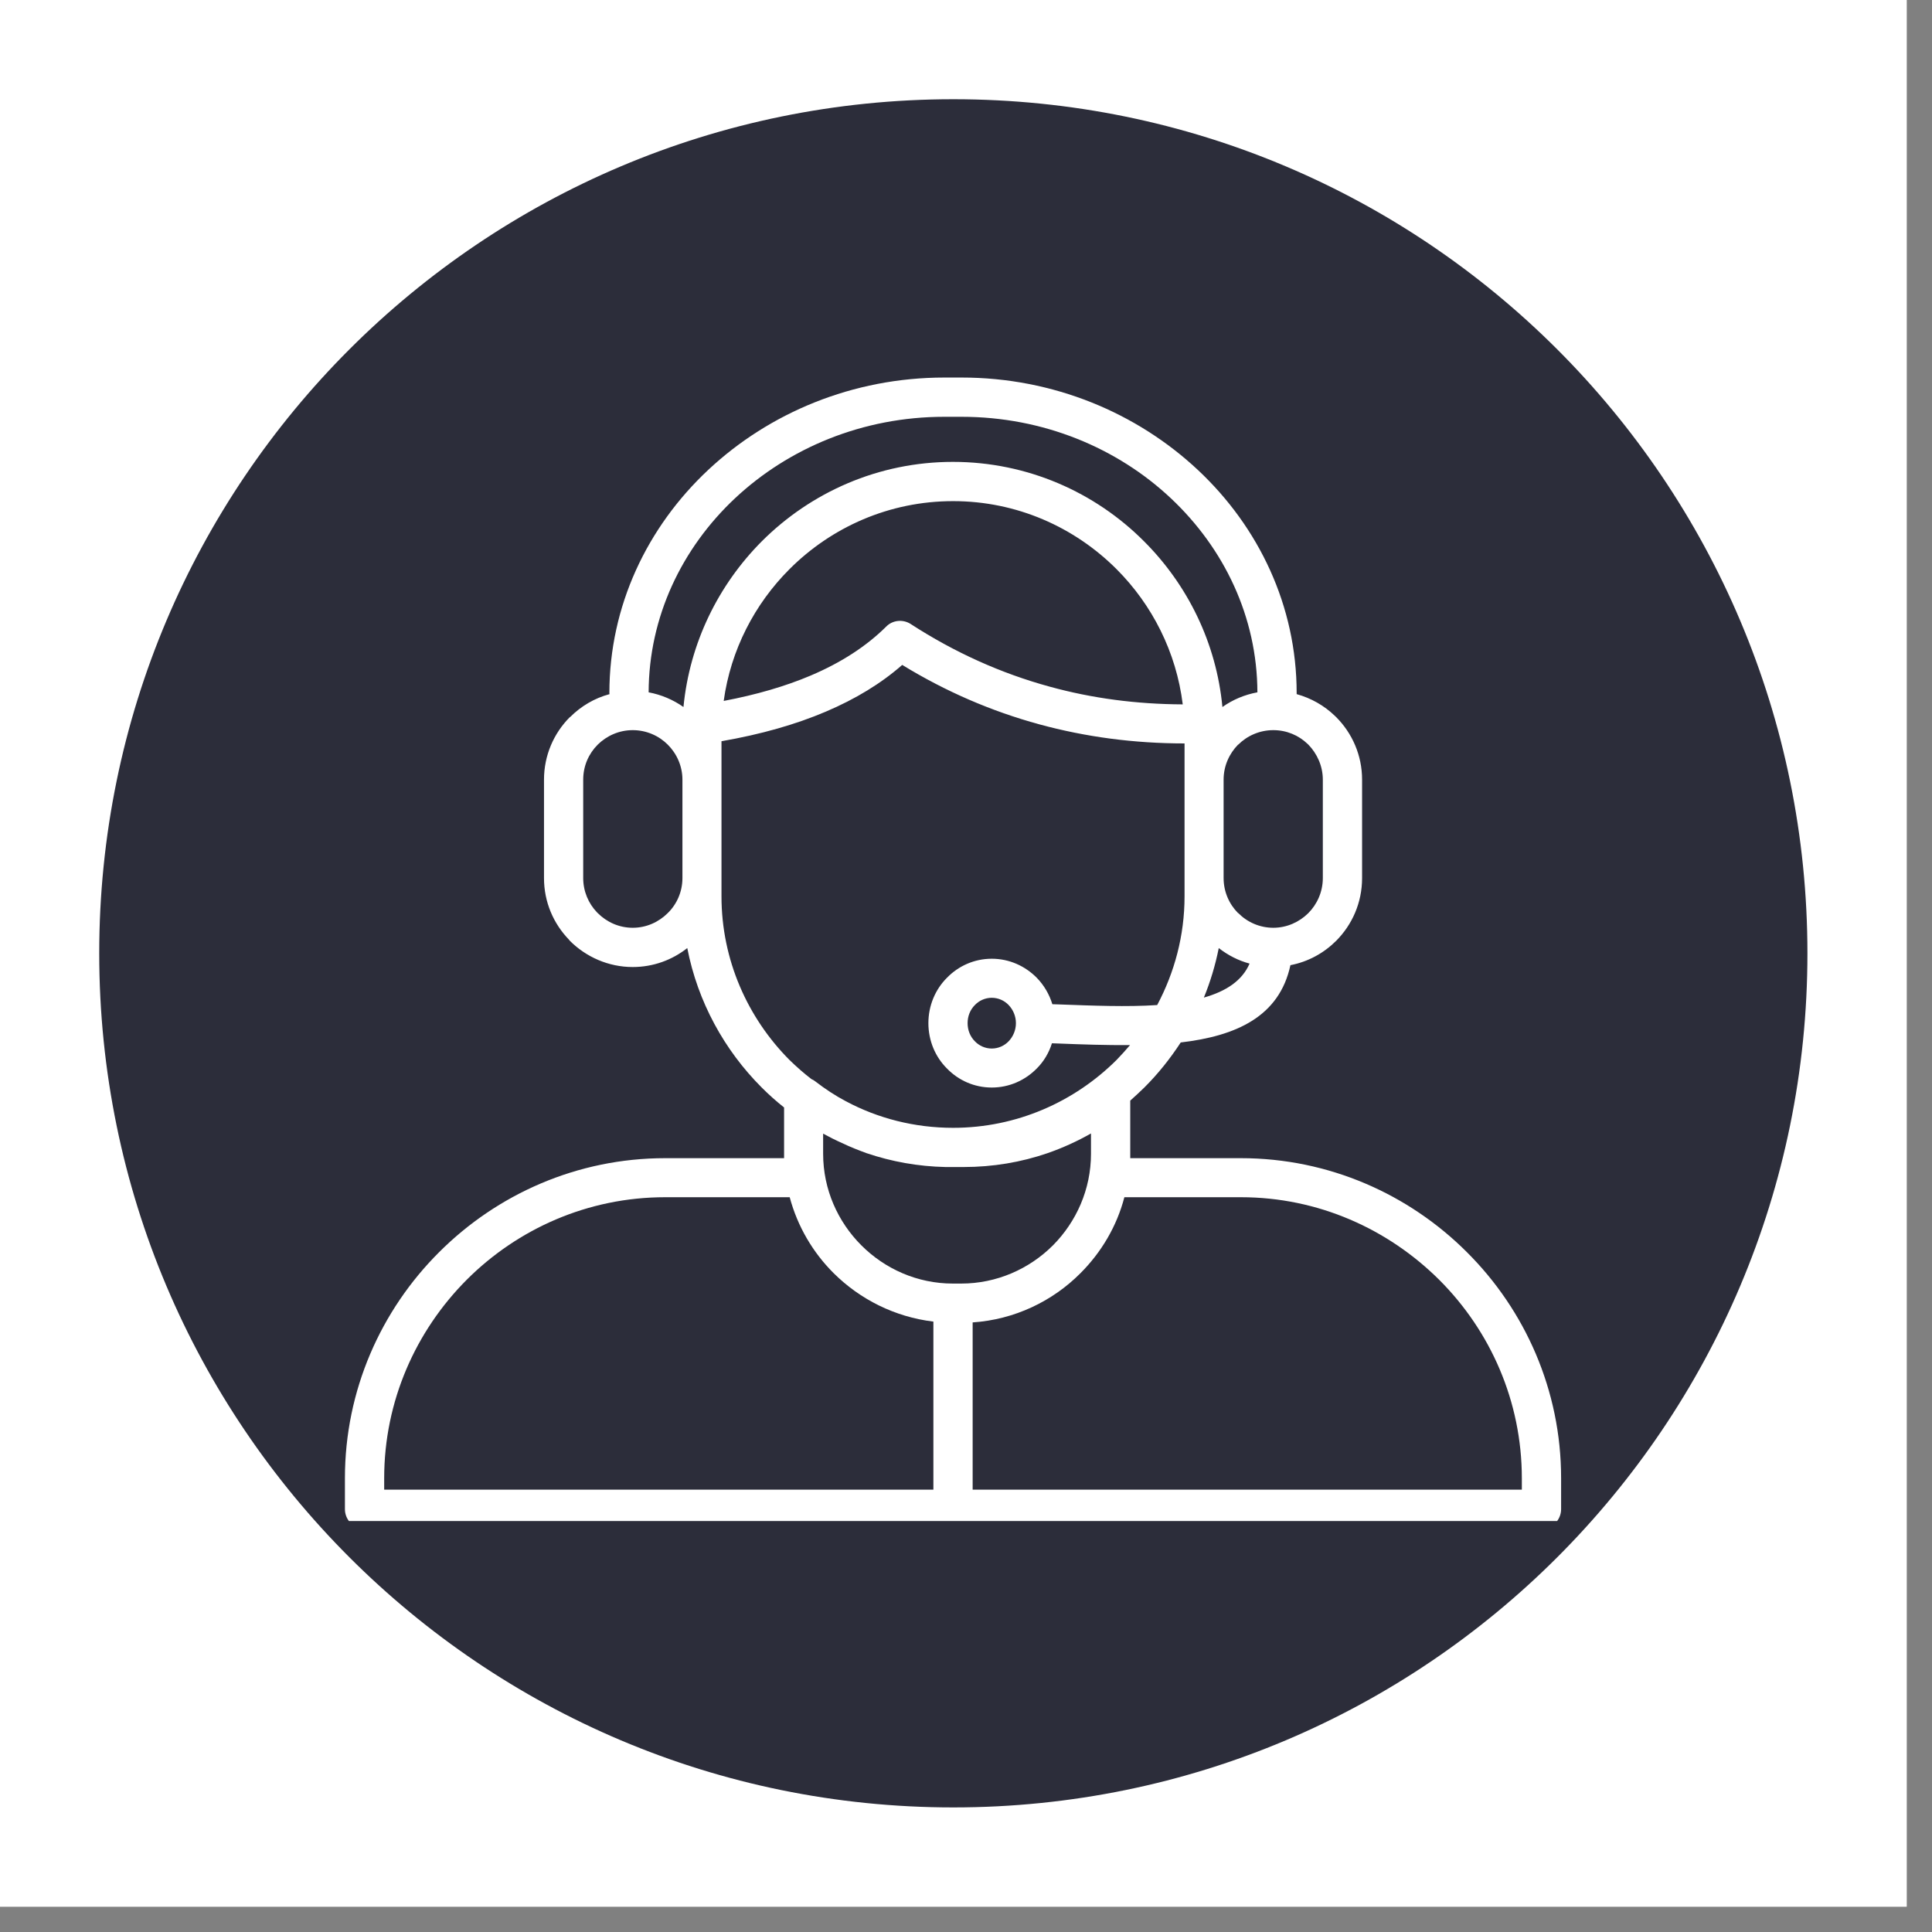
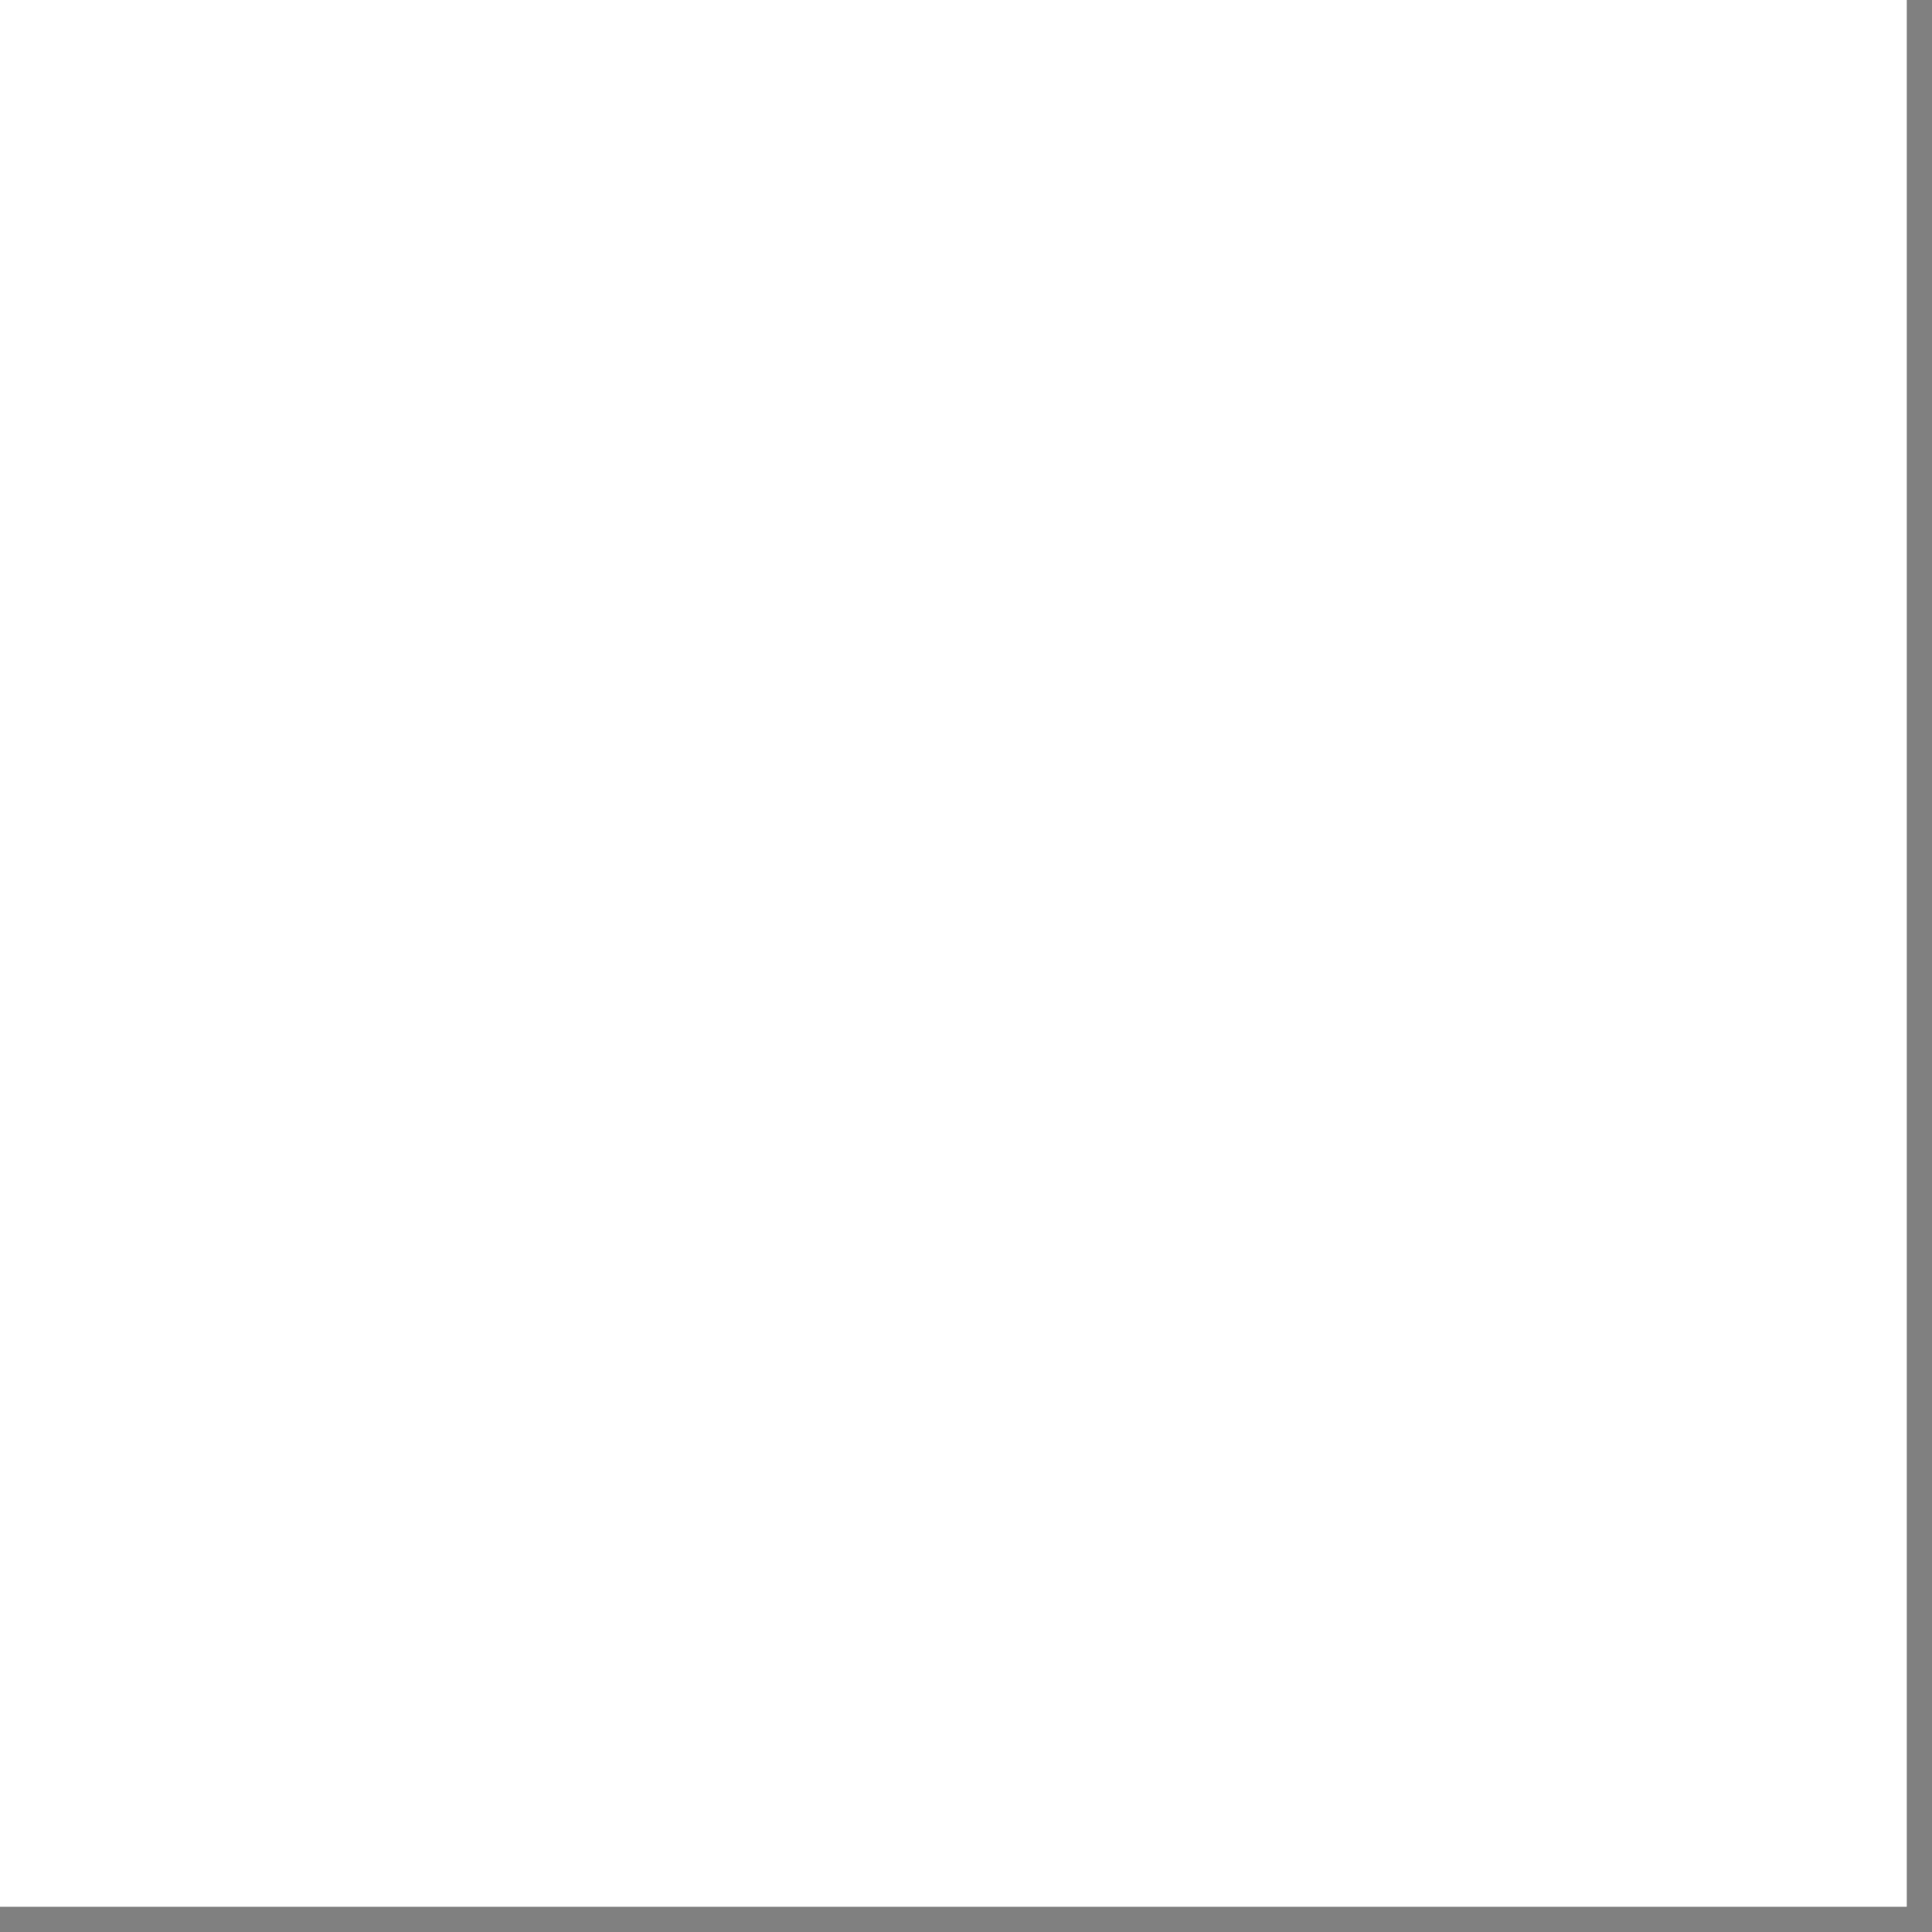
<svg xmlns="http://www.w3.org/2000/svg" width="50" viewBox="0 0 37.5 37.5" height="50" preserveAspectRatio="xMidYMid meet">
  <rect x="0" y="0" width="37.5" height="37.5" fill="#808080" stroke="none" />
  <defs>
    <clipPath id="c738ee5a39">
      <path d="M 0 0 L 37.008 0 L 37.008 37.008 L 0 37.008 Z M 0 0 " />
    </clipPath>
    <clipPath id="e6a6f26de4">
      <path d="M 1.926 1.926 L 35.082 1.926 L 35.082 35.082 L 1.926 35.082 Z M 1.926 1.926 " />
    </clipPath>
    <clipPath id="e90ba7fb6a">
      <path d="M 18.504 1.926 C 9.348 1.926 1.926 9.348 1.926 18.504 C 1.926 27.66 9.348 35.082 18.504 35.082 C 27.66 35.082 35.082 27.66 35.082 18.504 C 35.082 9.348 27.66 1.926 18.504 1.926 Z M 18.504 1.926 " />
    </clipPath>
    <clipPath id="3f517af708">
      <path d="M 0.926 0.926 L 34.082 0.926 L 34.082 34.082 L 0.926 34.082 Z M 0.926 0.926 " />
    </clipPath>
    <clipPath id="1b093628d0">
      <path d="M 17.504 0.926 C 8.348 0.926 0.926 8.348 0.926 17.504 C 0.926 26.66 8.348 34.082 17.504 34.082 C 26.66 34.082 34.082 26.66 34.082 17.504 C 34.082 8.348 26.66 0.926 17.504 0.926 Z M 17.504 0.926 " />
    </clipPath>
    <clipPath id="520a1a573c">
-       <rect x="0" width="35" y="0" height="35" />
-     </clipPath>
+       </clipPath>
    <clipPath id="d5637acd1e">
      <path d="M 6.695 7.32 L 30.379 7.32 L 30.379 29.523 L 6.695 29.523 Z M 6.695 7.32 " />
    </clipPath>
  </defs>
  <g id="61abc09b60">
    <g clip-rule="nonzero" clip-path="url(#c738ee5a39)">
      <path style=" stroke:none;fill-rule:nonzero;fill:#ffffff;fill-opacity:1;" d="M 0 0 L 37.008 0 L 37.008 37.008 L 0 37.008 Z M 0 0 " />
      <path style=" stroke:none;fill-rule:nonzero;fill:#ffffff;fill-opacity:1;" d="M 0 0 L 37.008 0 L 37.008 37.008 L 0 37.008 Z M 0 0 " />
    </g>
    <g clip-rule="nonzero" clip-path="url(#e6a6f26de4)">
      <g clip-rule="nonzero" clip-path="url(#e90ba7fb6a)">
        <g transform="matrix(1,0,0,1,1,1)">
          <g clip-path="url(#520a1a573c)">
            <g clip-rule="nonzero" clip-path="url(#3f517af708)">
              <g clip-rule="nonzero" clip-path="url(#1b093628d0)">
                <path style=" stroke:none;fill-rule:nonzero;fill:#2c2d3a;fill-opacity:1;" d="M 0.926 0.926 L 34.082 0.926 L 34.082 34.082 L 0.926 34.082 Z M 0.926 0.926 " />
              </g>
            </g>
          </g>
        </g>
      </g>
    </g>
    <g clip-rule="nonzero" clip-path="url(#d5637acd1e)">
      <path style=" stroke:none;fill-rule:nonzero;fill:#ffffff;fill-opacity:1;" d="M 28.473 24.305 C 27.348 23.18 25.793 22.48 24.086 22.48 L 21.938 22.48 C 21.938 22.449 21.938 22.422 21.938 22.395 L 21.938 21.363 C 22.031 21.281 22.121 21.195 22.211 21.109 C 22.477 20.844 22.711 20.551 22.918 20.234 C 23.992 20.109 24.832 19.734 25.047 18.734 C 25.391 18.668 25.695 18.5 25.934 18.262 C 26.246 17.949 26.438 17.52 26.438 17.043 L 26.438 15.133 C 26.438 14.66 26.246 14.23 25.934 13.918 L 25.91 13.895 C 25.703 13.695 25.449 13.551 25.168 13.473 C 25.168 13.465 25.168 13.457 25.168 13.453 C 25.168 11.762 24.434 10.23 23.25 9.121 C 22.07 8.016 20.449 7.328 18.664 7.328 L 18.332 7.328 C 16.547 7.328 14.926 8.016 13.746 9.121 C 12.562 10.23 11.828 11.762 11.828 13.453 C 11.828 13.457 11.828 13.465 11.832 13.473 C 11.539 13.551 11.277 13.707 11.066 13.918 L 11.062 13.918 C 10.75 14.23 10.559 14.66 10.559 15.133 L 10.559 17.043 C 10.559 17.508 10.742 17.926 11.043 18.238 L 11.062 18.262 C 11.375 18.574 11.809 18.77 12.281 18.77 C 12.68 18.77 13.047 18.633 13.34 18.402 C 13.543 19.445 14.059 20.383 14.785 21.109 C 14.922 21.246 15.066 21.375 15.219 21.496 L 15.219 22.395 C 15.219 22.422 15.219 22.453 15.219 22.48 L 12.91 22.48 C 11.203 22.48 9.648 23.18 8.523 24.305 C 7.395 25.43 6.695 26.984 6.695 28.691 L 6.695 29.293 C 6.695 29.504 6.867 29.676 7.078 29.676 L 29.918 29.676 C 30.129 29.676 30.301 29.504 30.301 29.293 L 30.301 28.691 C 30.301 26.984 29.602 25.43 28.473 24.305 Z M 23.367 19.363 C 23.492 19.059 23.59 18.734 23.656 18.402 C 23.832 18.539 24.035 18.645 24.254 18.703 C 24.109 19.039 23.793 19.242 23.367 19.363 Z M 25.395 14.453 C 25.566 14.629 25.676 14.871 25.676 15.133 L 25.676 17.043 C 25.676 17.309 25.566 17.551 25.395 17.723 C 25.219 17.898 24.977 18.008 24.715 18.008 C 24.449 18.008 24.207 17.898 24.035 17.723 L 24.031 17.723 C 23.859 17.551 23.75 17.309 23.75 17.043 L 23.75 15.133 C 23.75 14.867 23.859 14.629 24.031 14.453 L 24.035 14.453 C 24.207 14.281 24.449 14.172 24.715 14.172 C 24.973 14.172 25.207 14.273 25.379 14.438 Z M 14.266 9.672 C 15.309 8.695 16.746 8.09 18.328 8.09 L 18.664 8.09 C 20.25 8.09 21.688 8.695 22.727 9.672 C 23.758 10.641 24.402 11.973 24.406 13.438 C 24.156 13.484 23.926 13.582 23.727 13.723 C 23.609 12.477 23.051 11.352 22.207 10.508 C 21.258 9.555 19.941 8.965 18.496 8.965 C 17.051 8.965 15.738 9.555 14.785 10.508 C 13.945 11.352 13.387 12.477 13.266 13.723 C 13.066 13.582 12.836 13.484 12.59 13.438 C 12.594 11.973 13.234 10.641 14.266 9.672 Z M 22.957 13.672 C 22.059 13.668 21.199 13.555 20.375 13.328 C 19.43 13.07 18.527 12.664 17.672 12.109 C 17.523 12.016 17.324 12.035 17.199 12.164 C 16.816 12.543 16.332 12.859 15.734 13.113 C 15.246 13.32 14.684 13.484 14.047 13.605 C 14.184 12.613 14.648 11.723 15.324 11.047 C 16.141 10.23 17.262 9.727 18.5 9.727 C 19.734 9.727 20.855 10.23 21.672 11.047 C 22.363 11.738 22.832 12.656 22.957 13.672 Z M 12.281 18.008 C 12.016 18.008 11.777 17.898 11.602 17.723 L 11.586 17.707 C 11.422 17.535 11.32 17.301 11.32 17.043 L 11.32 15.133 C 11.32 14.867 11.426 14.629 11.602 14.453 C 11.777 14.281 12.016 14.172 12.281 14.172 C 12.547 14.172 12.789 14.281 12.961 14.453 C 13.137 14.629 13.246 14.871 13.246 15.133 L 13.246 17.043 C 13.246 17.309 13.137 17.551 12.961 17.723 C 12.785 17.898 12.547 18.008 12.281 18.008 Z M 14.004 17.398 L 14.004 14.387 C 14.77 14.254 15.445 14.062 16.031 13.812 C 16.609 13.566 17.102 13.266 17.512 12.906 C 18.355 13.422 19.242 13.805 20.172 14.059 C 21.074 14.305 22.016 14.43 22.992 14.43 L 22.992 17.398 C 22.992 18.16 22.797 18.875 22.461 19.508 C 21.875 19.547 21.211 19.52 20.559 19.496 L 20.426 19.492 C 20.367 19.297 20.262 19.121 20.125 18.98 C 19.898 18.75 19.59 18.609 19.25 18.609 C 18.91 18.609 18.602 18.75 18.379 18.98 C 18.156 19.203 18.02 19.516 18.02 19.859 C 18.02 20.203 18.156 20.516 18.379 20.738 C 18.602 20.969 18.91 21.109 19.25 21.109 C 19.59 21.109 19.898 20.969 20.125 20.738 C 20.258 20.605 20.359 20.438 20.418 20.25 L 20.531 20.254 C 21.004 20.273 21.477 20.289 21.934 20.285 C 21.848 20.387 21.762 20.48 21.672 20.574 C 20.855 21.387 19.734 21.891 18.5 21.891 C 17.75 21.891 17.039 21.707 16.418 21.375 C 16.211 21.266 16.016 21.137 15.828 20.992 C 15.805 20.973 15.777 20.957 15.75 20.945 C 15.602 20.832 15.461 20.707 15.324 20.574 C 14.512 19.758 14.004 18.633 14.004 17.398 Z M 19.719 19.859 C 19.719 19.996 19.664 20.121 19.578 20.211 C 19.496 20.297 19.379 20.352 19.25 20.352 C 19.121 20.352 19.004 20.297 18.922 20.211 C 18.832 20.121 18.781 19.996 18.781 19.859 C 18.781 19.723 18.832 19.598 18.922 19.508 C 19.004 19.422 19.121 19.367 19.25 19.367 C 19.379 19.367 19.496 19.422 19.578 19.508 C 19.664 19.598 19.719 19.723 19.719 19.859 Z M 16.348 22.188 C 16.5 22.262 16.66 22.324 16.82 22.383 C 17.305 22.547 17.82 22.641 18.355 22.652 C 18.363 22.652 18.367 22.652 18.375 22.652 C 18.398 22.652 18.422 22.652 18.449 22.652 L 18.703 22.652 C 19.273 22.652 19.82 22.559 20.332 22.383 C 20.625 22.281 20.91 22.152 21.176 22 L 21.176 22.395 C 21.176 23.086 20.891 23.715 20.438 24.172 C 19.98 24.629 19.348 24.914 18.656 24.914 L 18.496 24.914 C 17.805 24.914 17.176 24.629 16.719 24.172 C 16.262 23.715 15.977 23.086 15.977 22.395 L 15.977 22.004 C 16.098 22.07 16.223 22.133 16.348 22.188 Z M 7.457 28.691 C 7.457 27.195 8.07 25.832 9.059 24.84 C 10.047 23.852 11.41 23.238 12.91 23.238 L 15.328 23.238 C 15.48 23.805 15.777 24.309 16.18 24.711 C 16.691 25.219 17.367 25.562 18.117 25.652 L 18.117 28.914 L 7.457 28.914 Z M 29.539 28.914 L 18.879 28.914 L 18.879 25.668 C 19.691 25.613 20.43 25.258 20.973 24.711 C 21.375 24.309 21.676 23.805 21.824 23.238 L 24.086 23.238 C 25.586 23.238 26.945 23.855 27.938 24.844 C 28.926 25.832 29.539 27.195 29.539 28.695 Z M 29.539 28.914 " />
    </g>
  </g>
</svg>